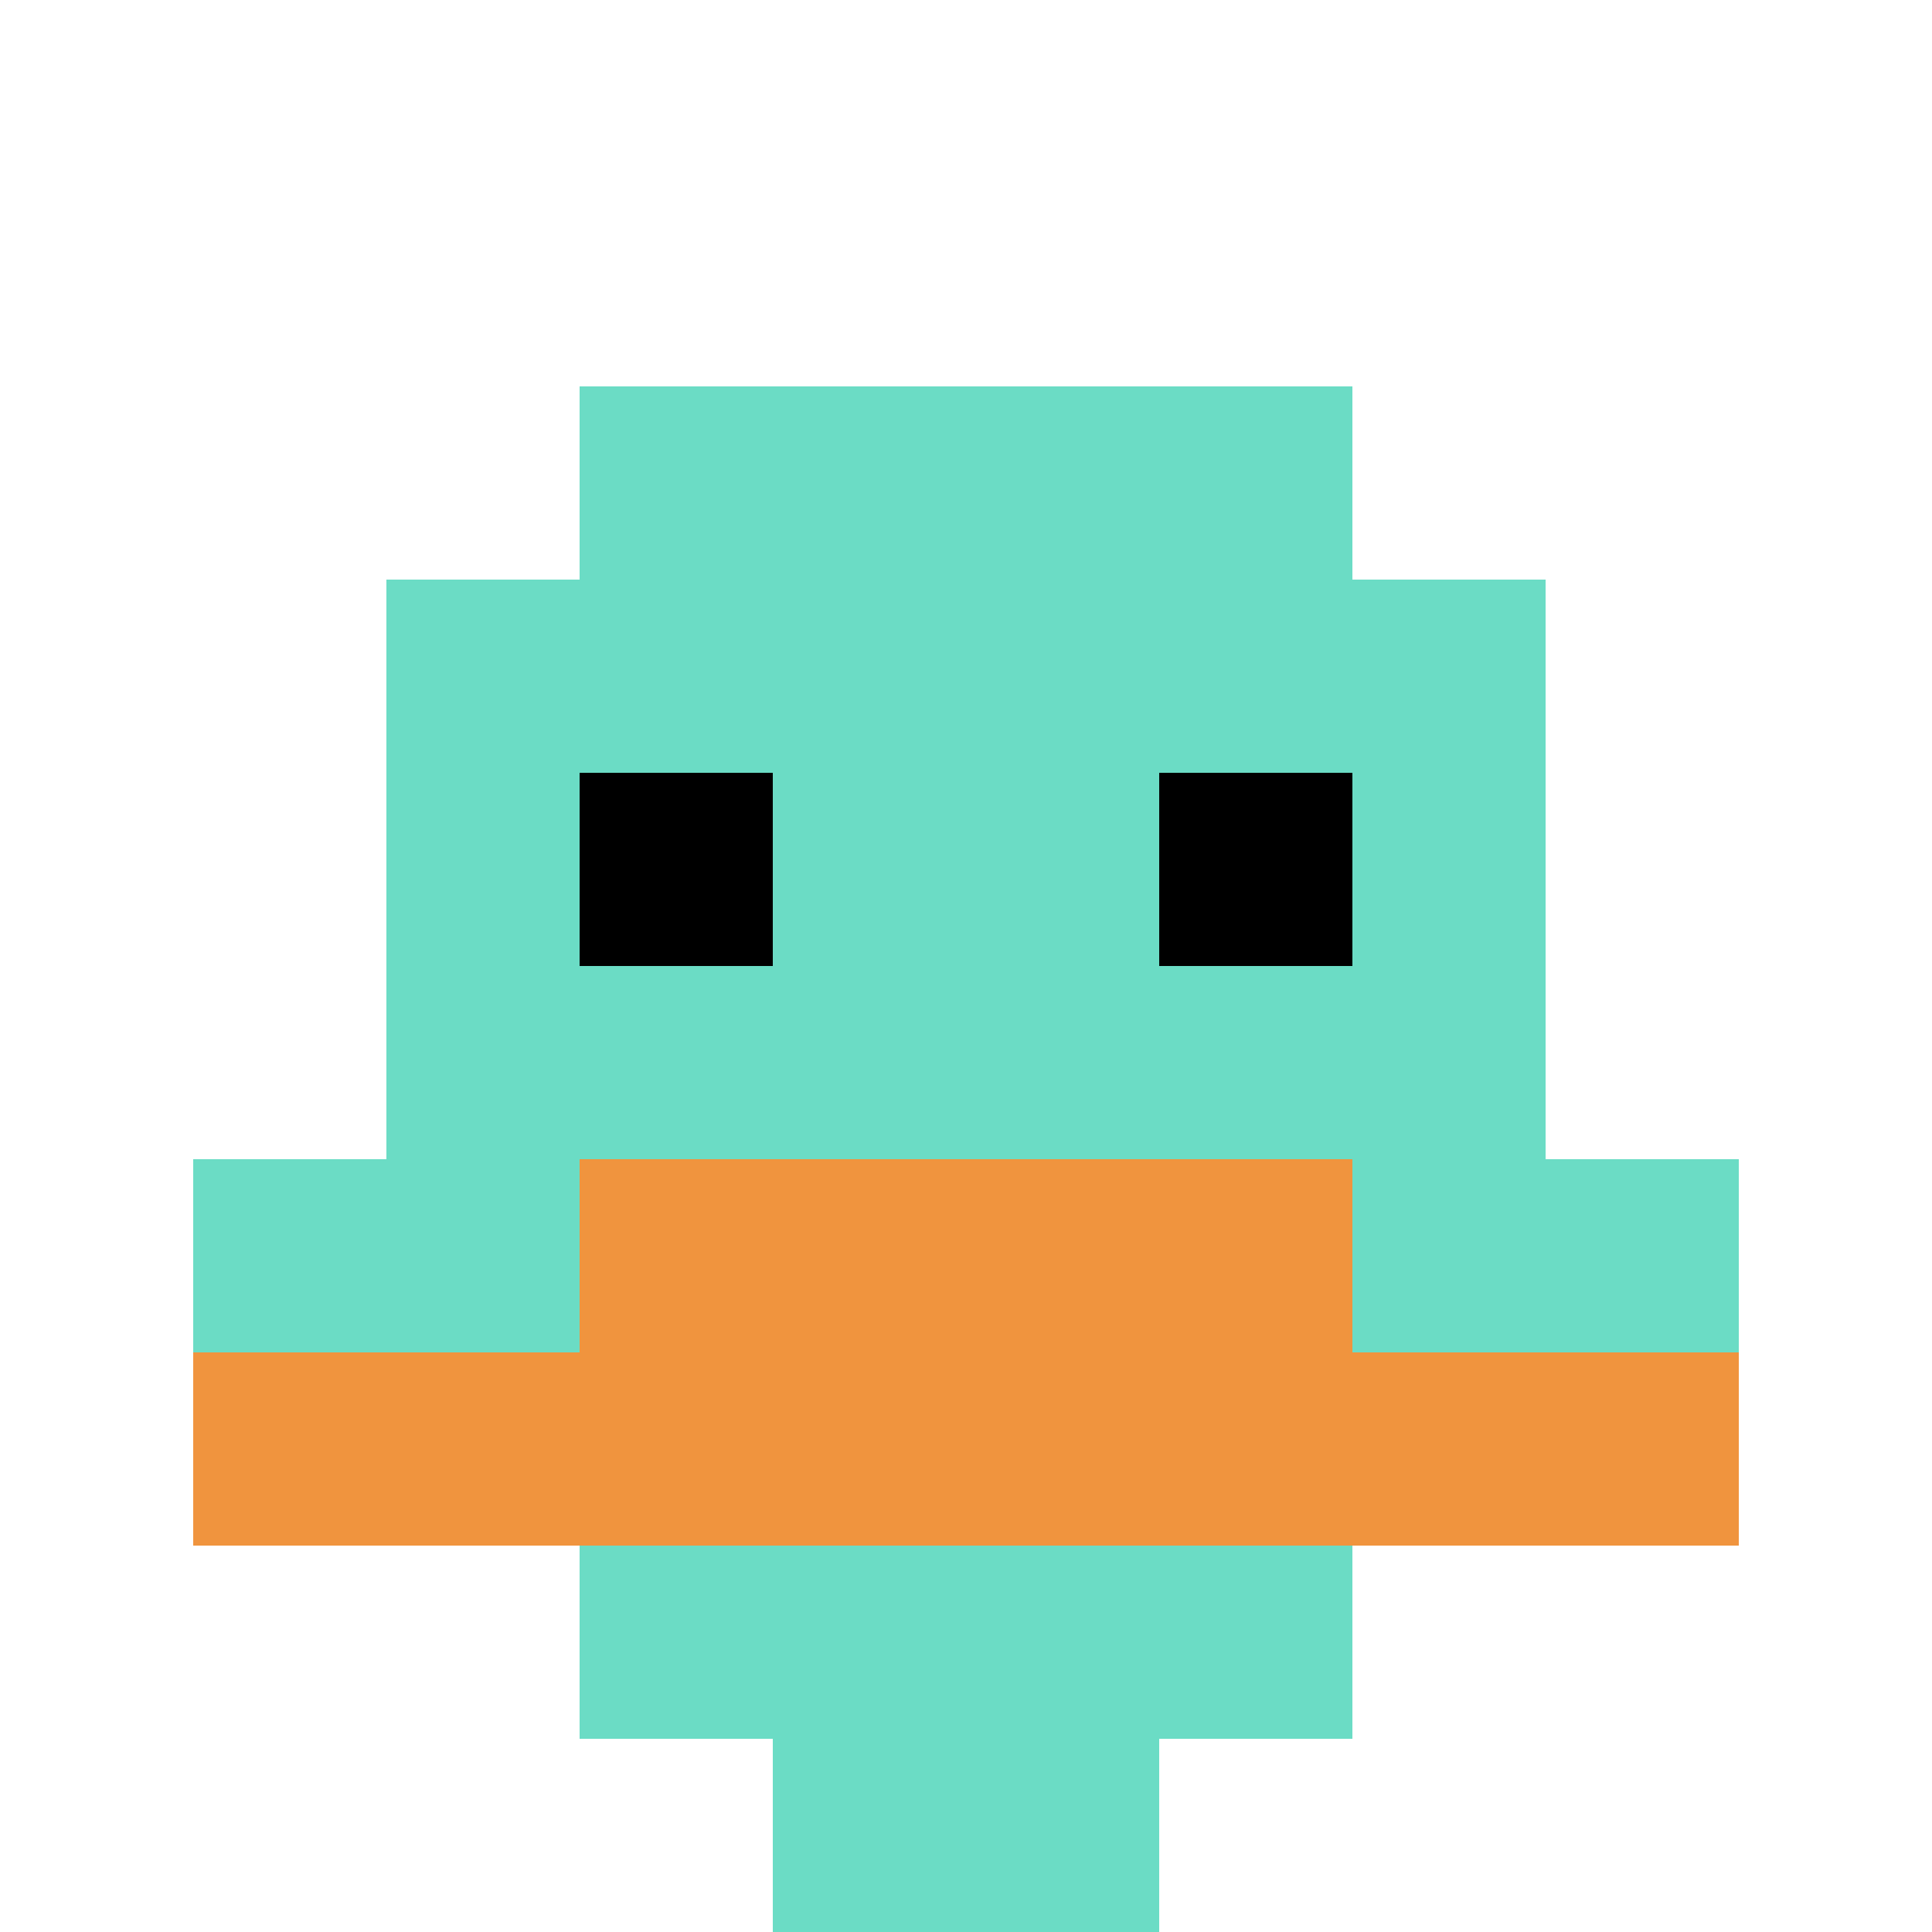
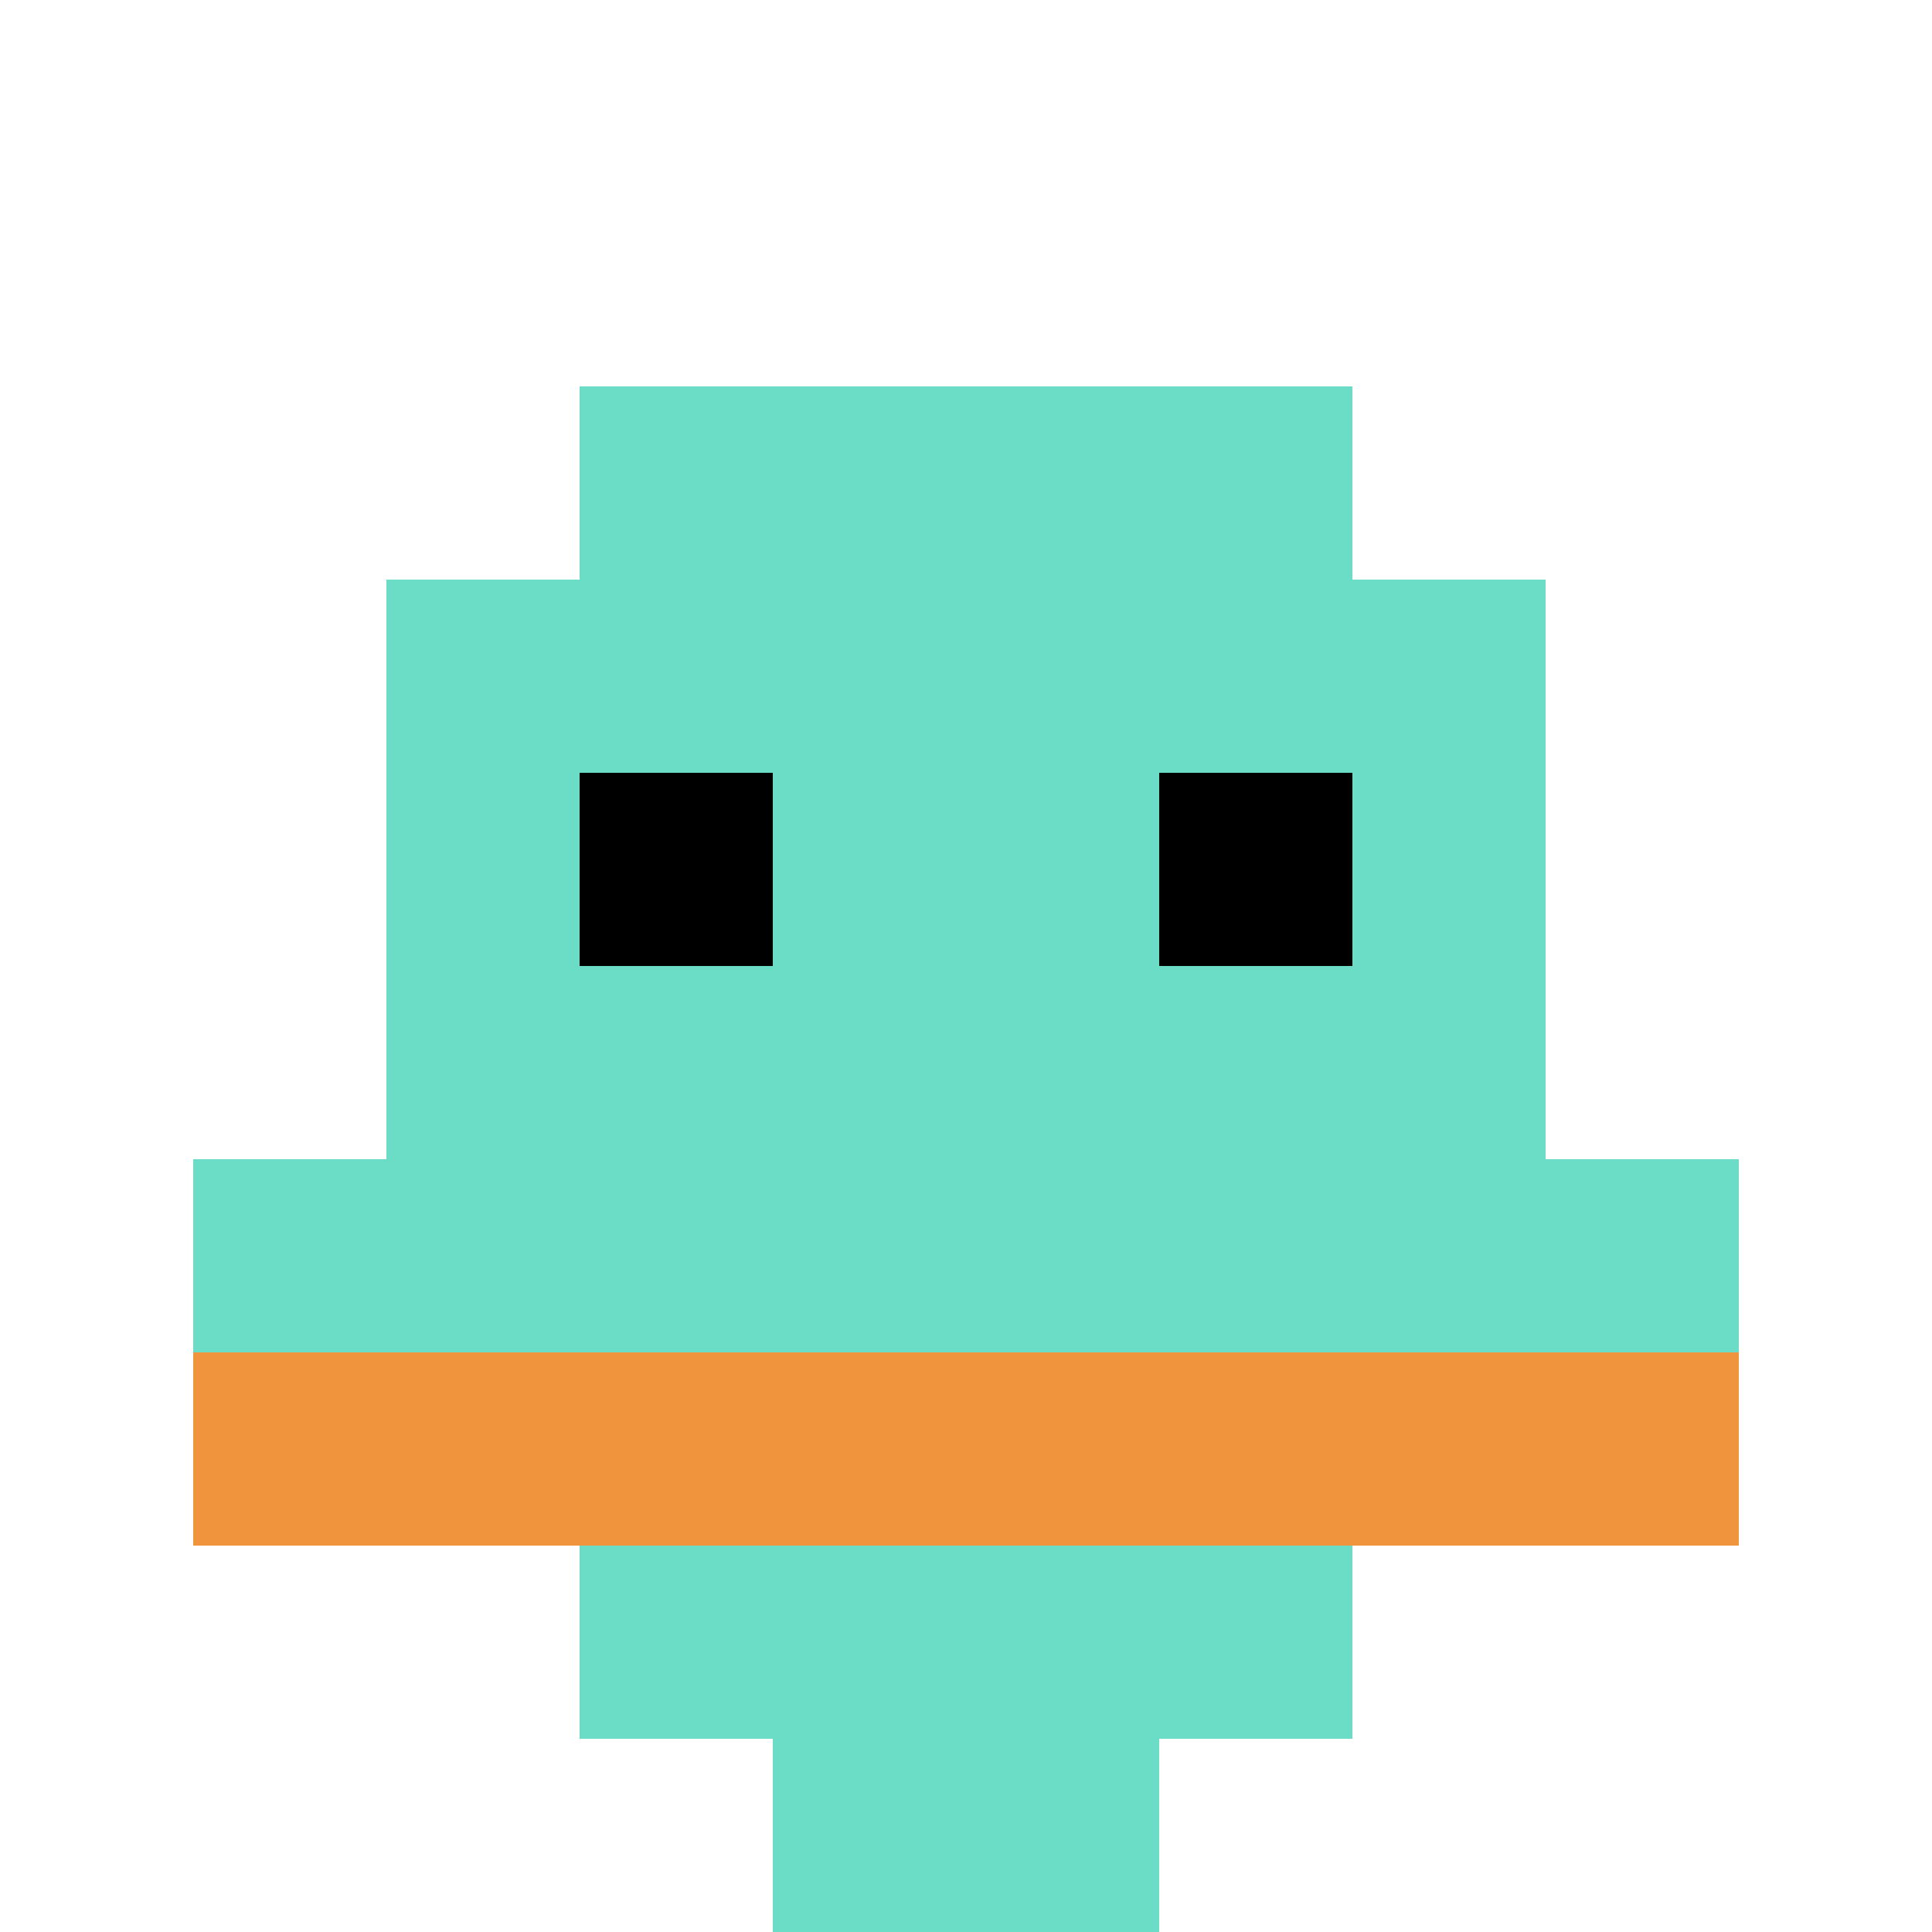
<svg xmlns="http://www.w3.org/2000/svg" version="1.1" width="756" height="756">
  <title>'goose-pfp-228979' by Dmitri Cherniak</title>
  <desc>seed=228979
backgroundColor=#651a1a
padding=0
innerPadding=0
timeout=5000
dimension=1
border=false
Save=function(){return n.handleSave()}
frame=4332

Rendered at Sun Sep 15 2024 17:22:46 GMT+0200 (Ora legale dell’Europa centrale)
Generated in 1ms
</desc>
  <defs />
  <rect width="100%" height="100%" fill="#651a1a" />
  <g>
    <g id="0-0">
      <rect x="0" y="0" height="756" width="756" fill="#ffffff" />
      <g>
        <rect id="0-0-3-2-4-7" x="226.8" y="151.2" width="302.4" height="529.2" fill="#6BDCC5" />
        <rect id="0-0-2-3-6-5" x="151.2" y="226.8" width="453.6" height="378" fill="#6BDCC5" />
        <rect id="0-0-4-8-2-2" x="302.4" y="604.8" width="151.2" height="151.2" fill="#6BDCC5" />
        <rect id="0-0-1-6-8-1" x="75.6" y="453.6" width="604.8" height="75.6" fill="#6BDCC5" />
        <rect id="0-0-1-7-8-1" x="75.6" y="529.2" width="604.8" height="75.6" fill="#F0943E" />
-         <rect id="0-0-3-6-4-2" x="226.8" y="453.6" width="302.4" height="151.2" fill="#F0943E" />
        <rect id="0-0-3-4-1-1" x="226.8" y="302.4" width="75.6" height="75.6" fill="#000000" />
        <rect id="0-0-6-4-1-1" x="453.6" y="302.4" width="75.6" height="75.6" fill="#000000" />
      </g>
      <rect x="0" y="0" stroke="white" stroke-width="0" height="756" width="756" fill="none" />
    </g>
  </g>
</svg>